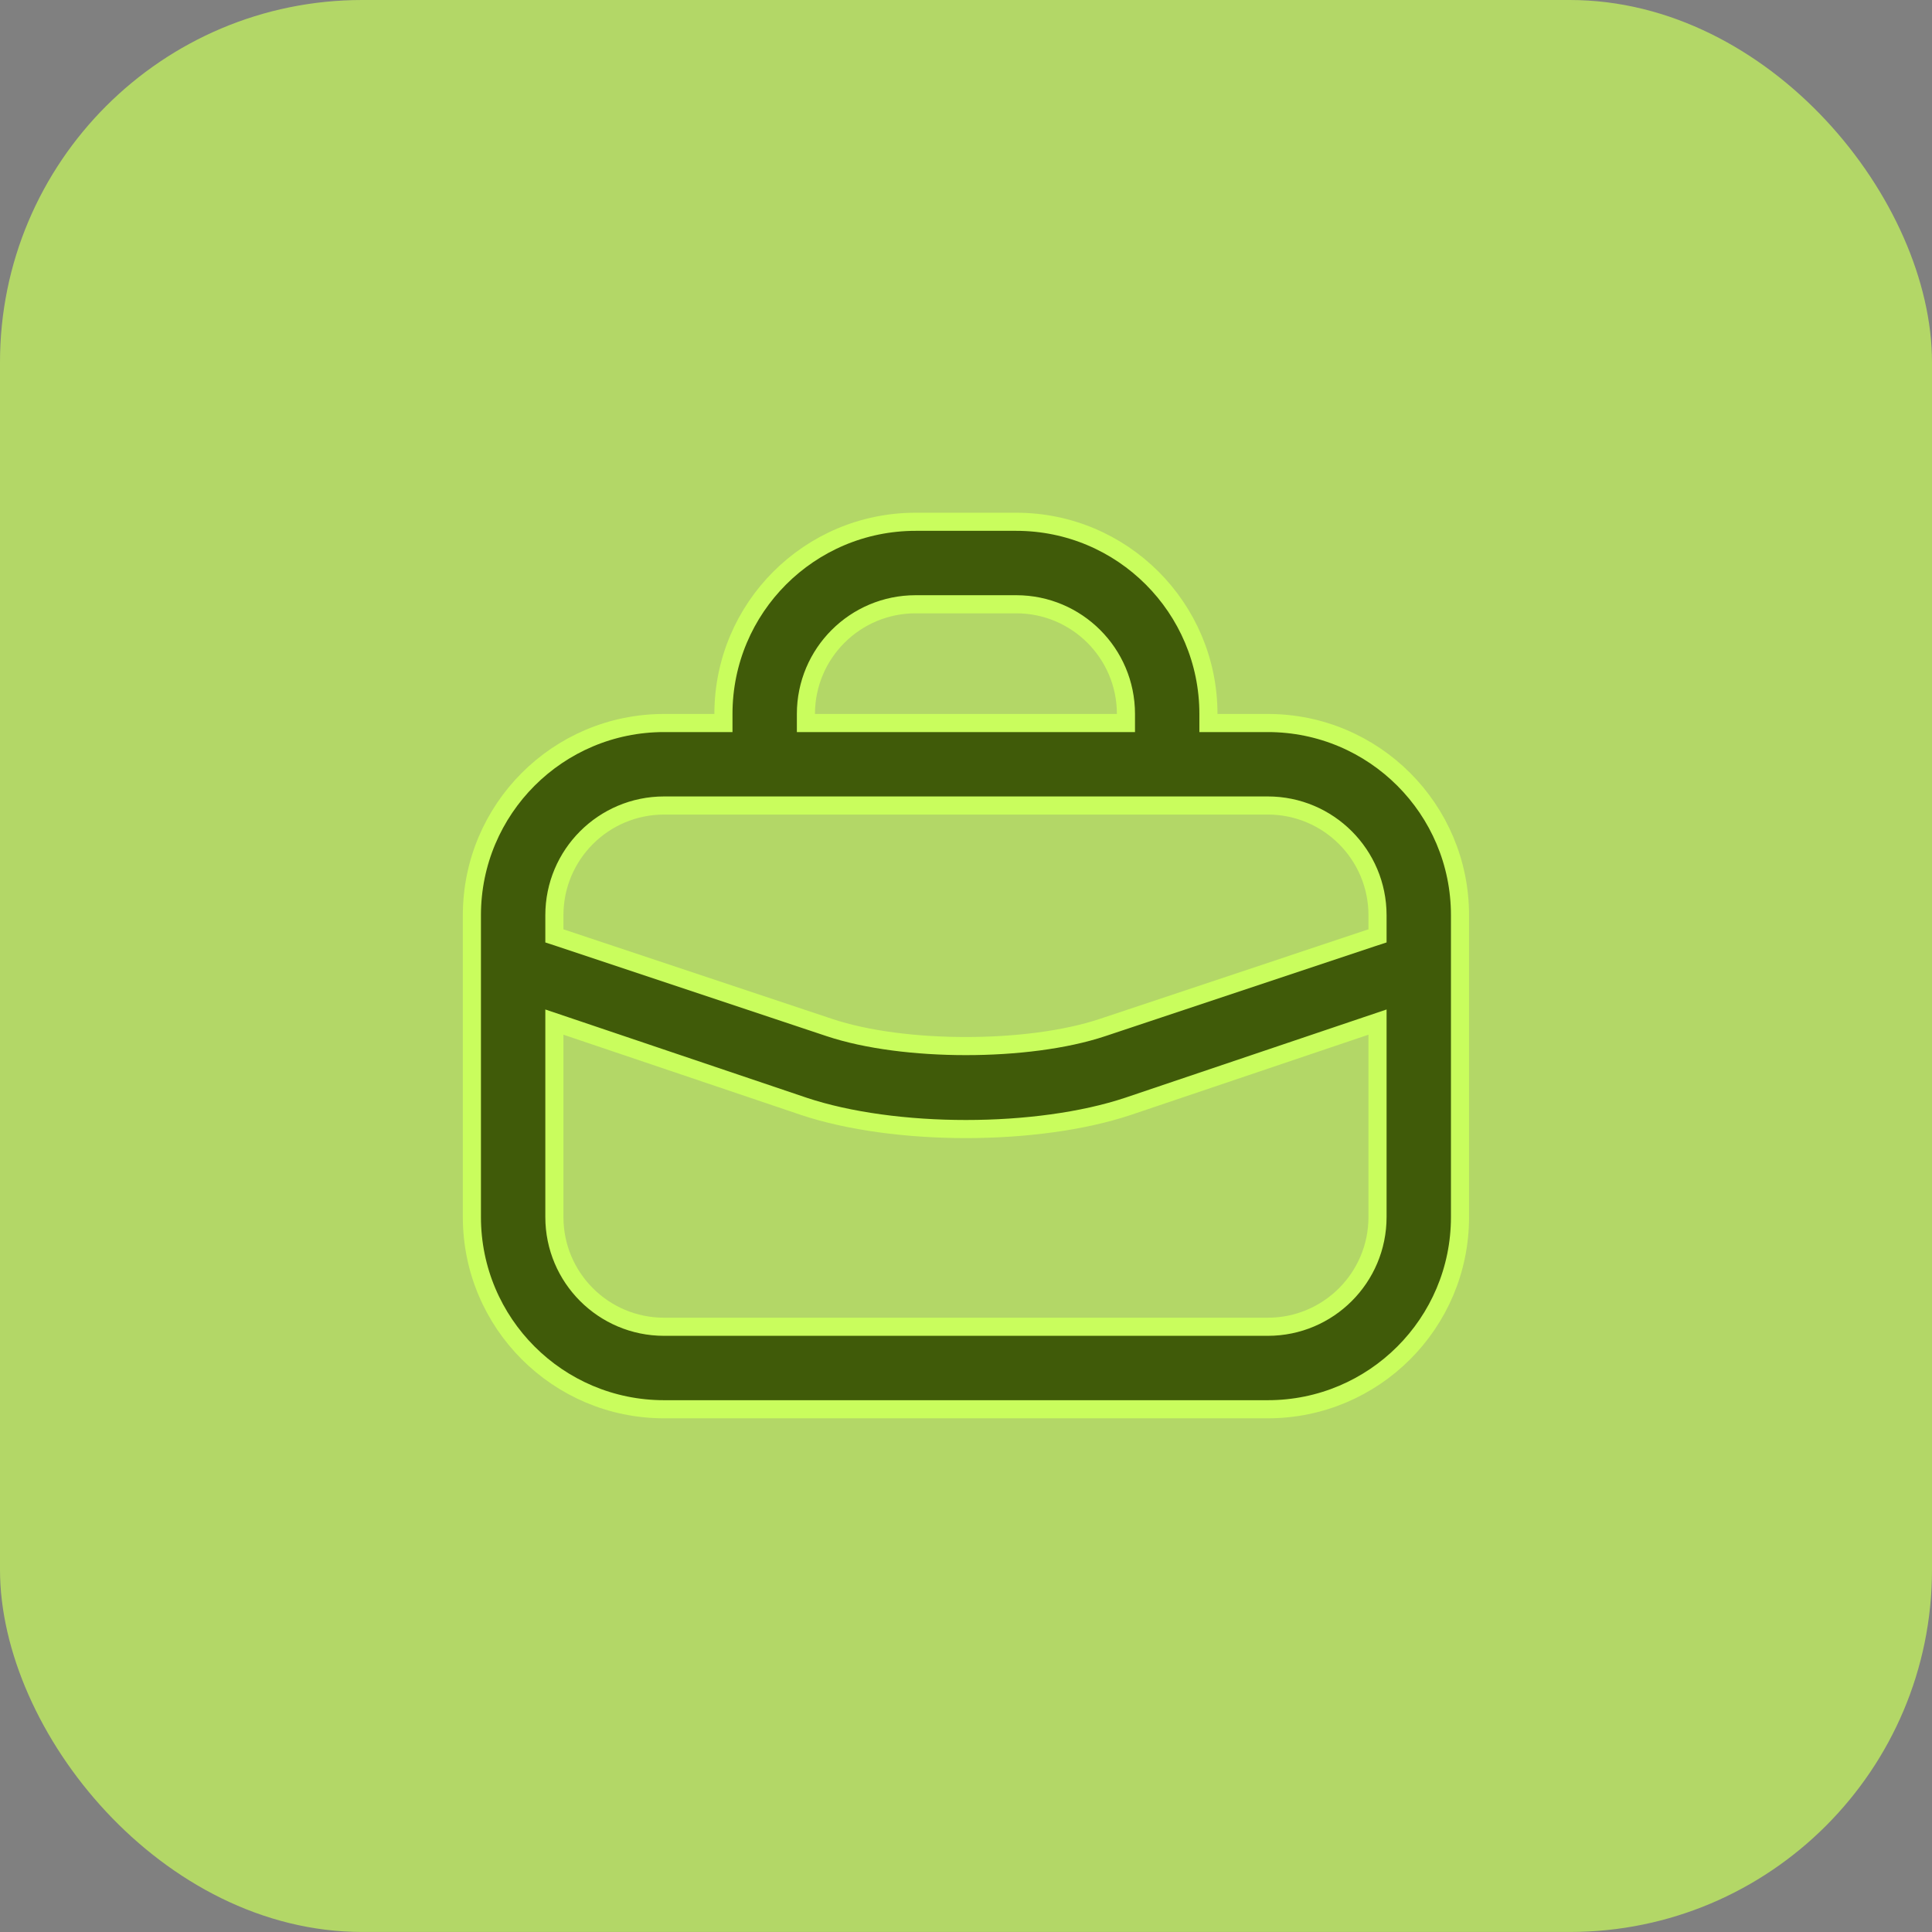
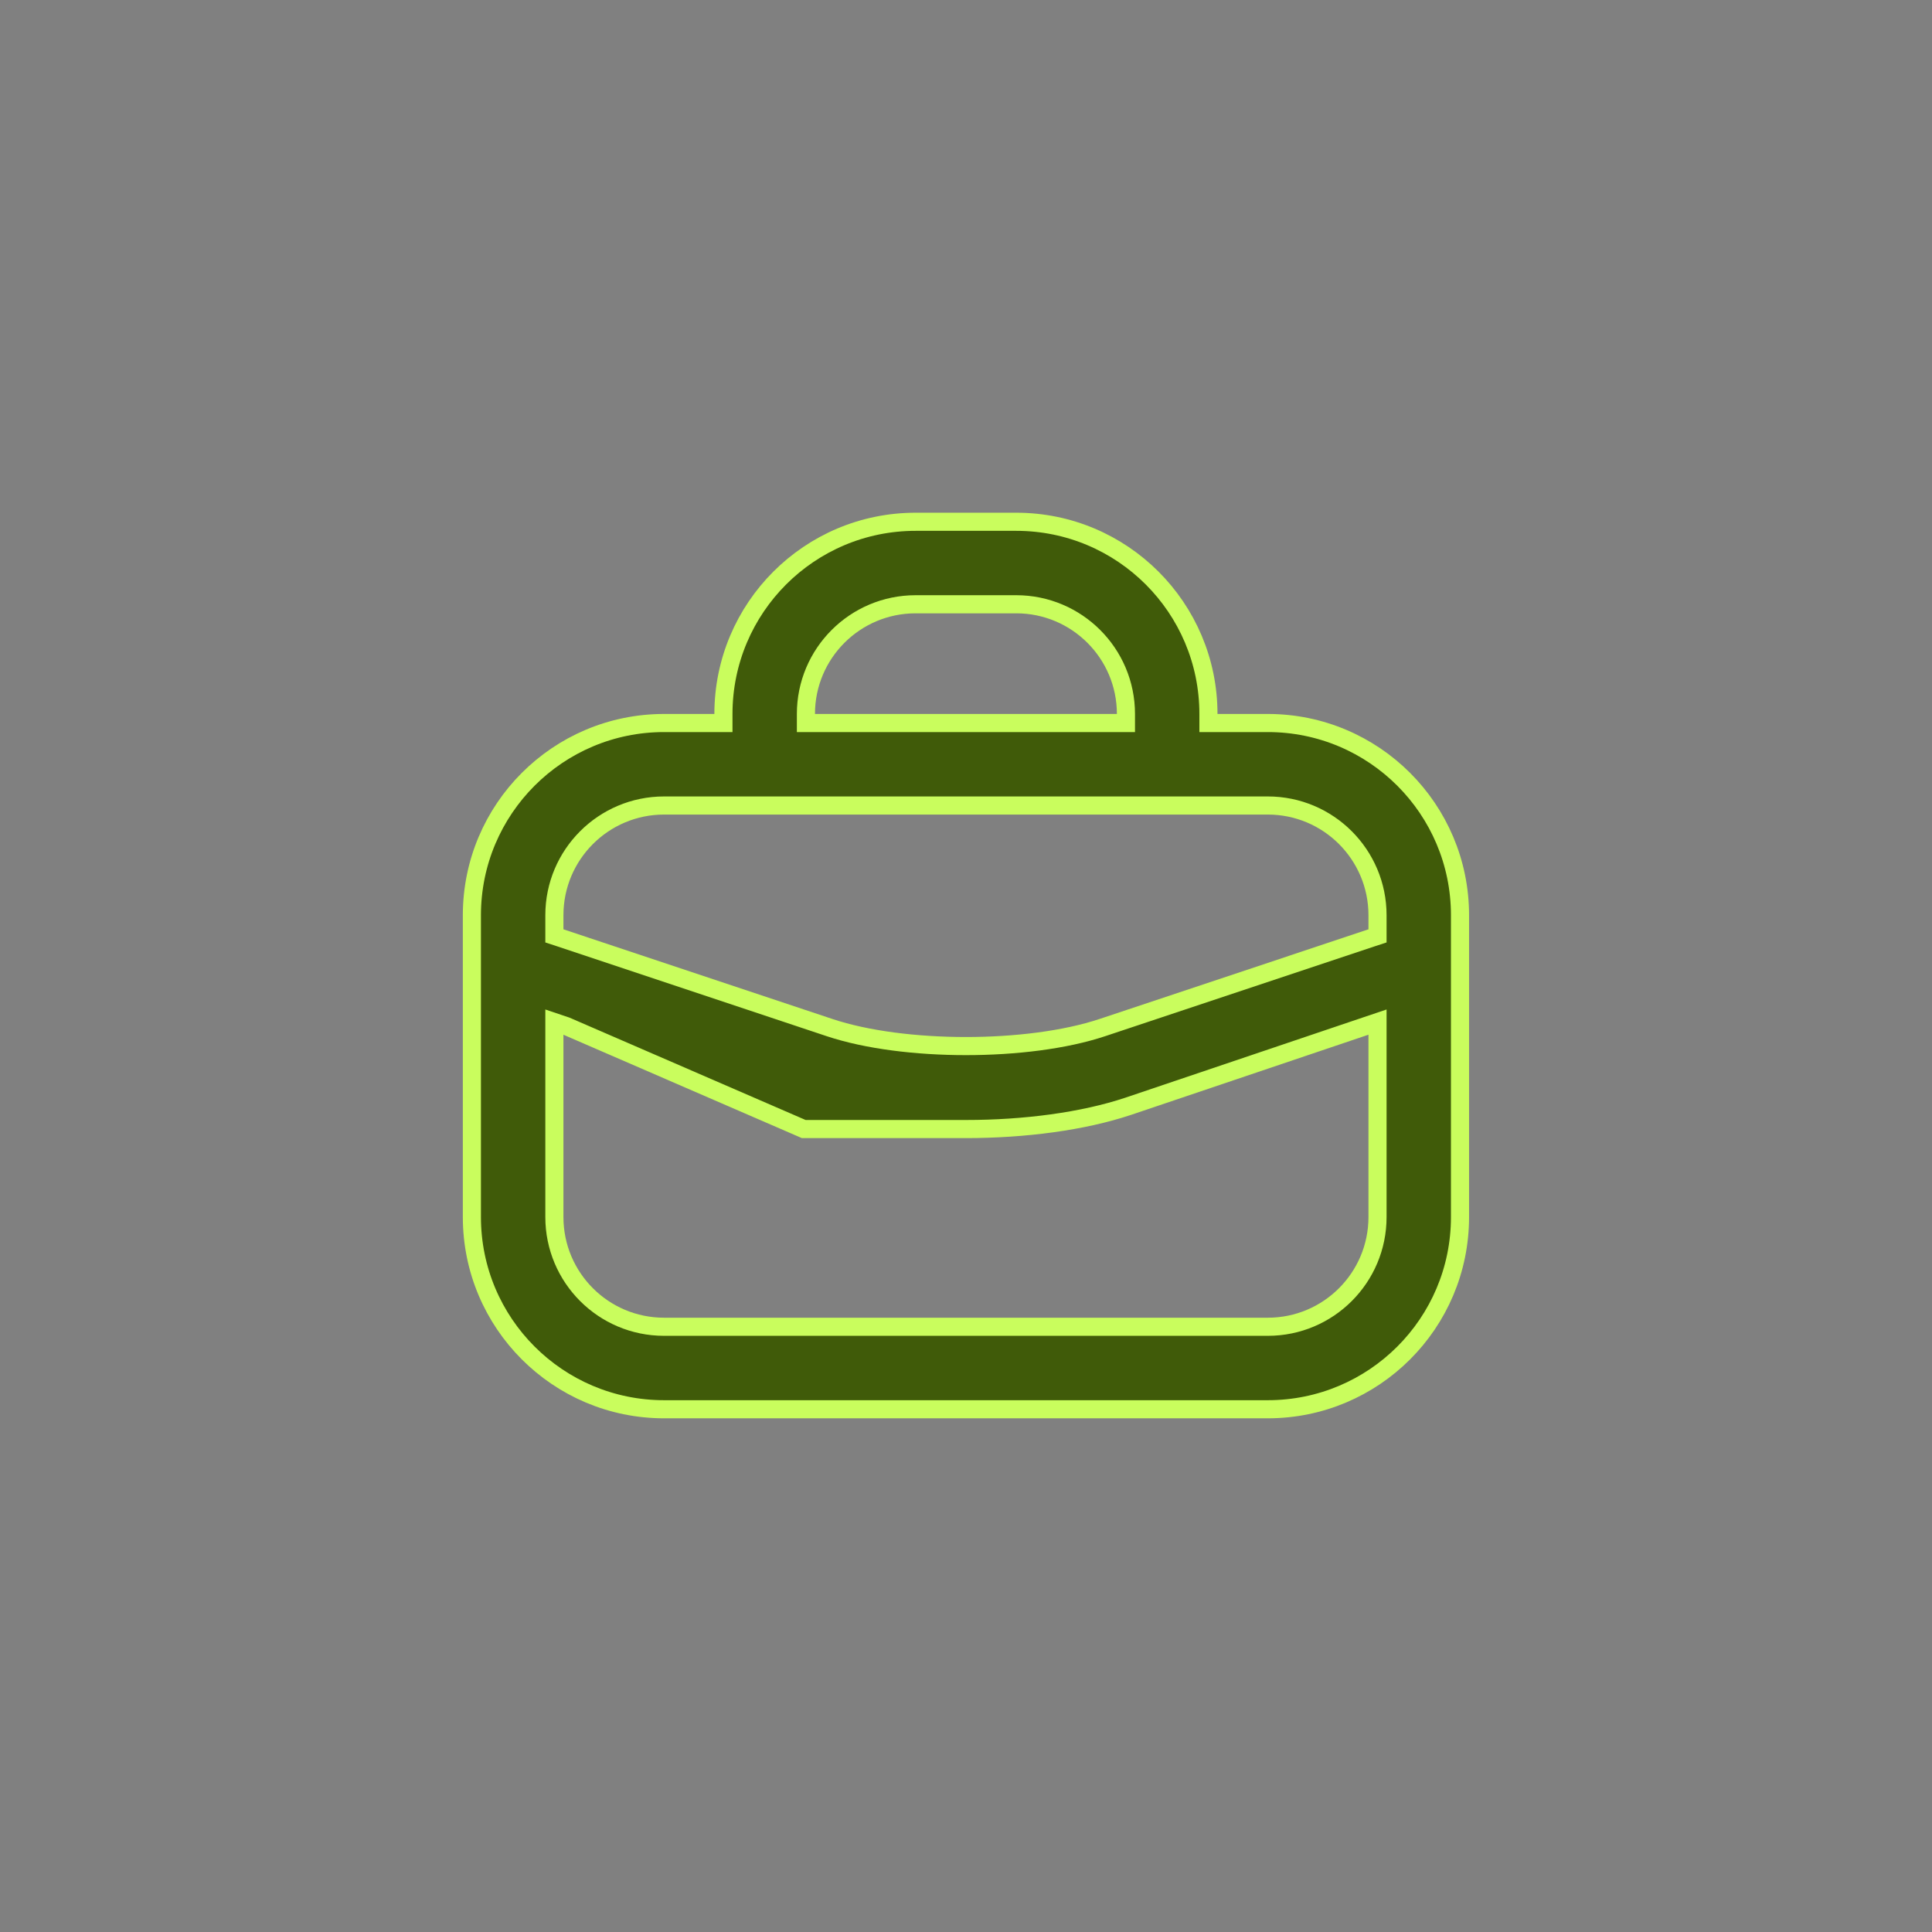
<svg xmlns="http://www.w3.org/2000/svg" width="56" height="56" viewBox="0 0 56 56" fill="none">
  <rect x="0" y="0" width="56" height="56" fill="#808080" stroke="none" />
-   <rect width="56" height="55.999" rx="10.5" fill="#C9FD5D" fill-opacity="0.7" />
-   <path d="M26.54 15.124H29.457C32.533 15.124 35.027 17.618 35.027 20.694V20.957H36.748C39.825 20.957 42.319 23.452 42.319 26.528V35.277C42.319 38.354 39.825 40.848 36.748 40.848H19.248C16.172 40.848 13.678 38.353 13.678 35.277V26.528C13.678 23.452 16.172 20.957 19.248 20.957H20.969V20.694C20.969 17.618 23.463 15.124 26.54 15.124ZM39.581 29.743L32.699 32.067C31.388 32.504 29.698 32.726 27.998 32.726C26.297 32.726 24.607 32.504 23.296 32.067H23.297L16.416 29.743L16.069 29.626V35.277C16.069 37.033 17.492 38.457 19.248 38.457H36.748C38.504 38.457 39.928 37.034 39.928 35.277V29.626L39.581 29.743ZM19.248 23.348C17.492 23.349 16.069 24.772 16.069 26.528V27.127L16.249 27.186L24.042 29.784C25.124 30.145 26.568 30.321 27.998 30.321C29.428 30.321 30.873 30.145 31.955 29.784L39.748 27.186L39.928 27.127V26.528C39.928 24.772 38.504 23.348 36.748 23.348H19.248ZM26.54 17.515C24.784 17.515 23.36 18.938 23.36 20.694V20.957H32.636V20.694C32.636 18.938 31.212 17.516 29.457 17.515H26.54Z" fill="#405B09" stroke="#C9FD5D" stroke-width="0.525" />
+   <path d="M26.54 15.124H29.457C32.533 15.124 35.027 17.618 35.027 20.694V20.957H36.748C39.825 20.957 42.319 23.452 42.319 26.528V35.277C42.319 38.354 39.825 40.848 36.748 40.848H19.248C16.172 40.848 13.678 38.353 13.678 35.277V26.528C13.678 23.452 16.172 20.957 19.248 20.957H20.969V20.694C20.969 17.618 23.463 15.124 26.54 15.124ZM39.581 29.743L32.699 32.067C31.388 32.504 29.698 32.726 27.998 32.726H23.297L16.416 29.743L16.069 29.626V35.277C16.069 37.033 17.492 38.457 19.248 38.457H36.748C38.504 38.457 39.928 37.034 39.928 35.277V29.626L39.581 29.743ZM19.248 23.348C17.492 23.349 16.069 24.772 16.069 26.528V27.127L16.249 27.186L24.042 29.784C25.124 30.145 26.568 30.321 27.998 30.321C29.428 30.321 30.873 30.145 31.955 29.784L39.748 27.186L39.928 27.127V26.528C39.928 24.772 38.504 23.348 36.748 23.348H19.248ZM26.54 17.515C24.784 17.515 23.36 18.938 23.36 20.694V20.957H32.636V20.694C32.636 18.938 31.212 17.516 29.457 17.515H26.54Z" fill="#405B09" stroke="#C9FD5D" stroke-width="0.525" />
</svg>